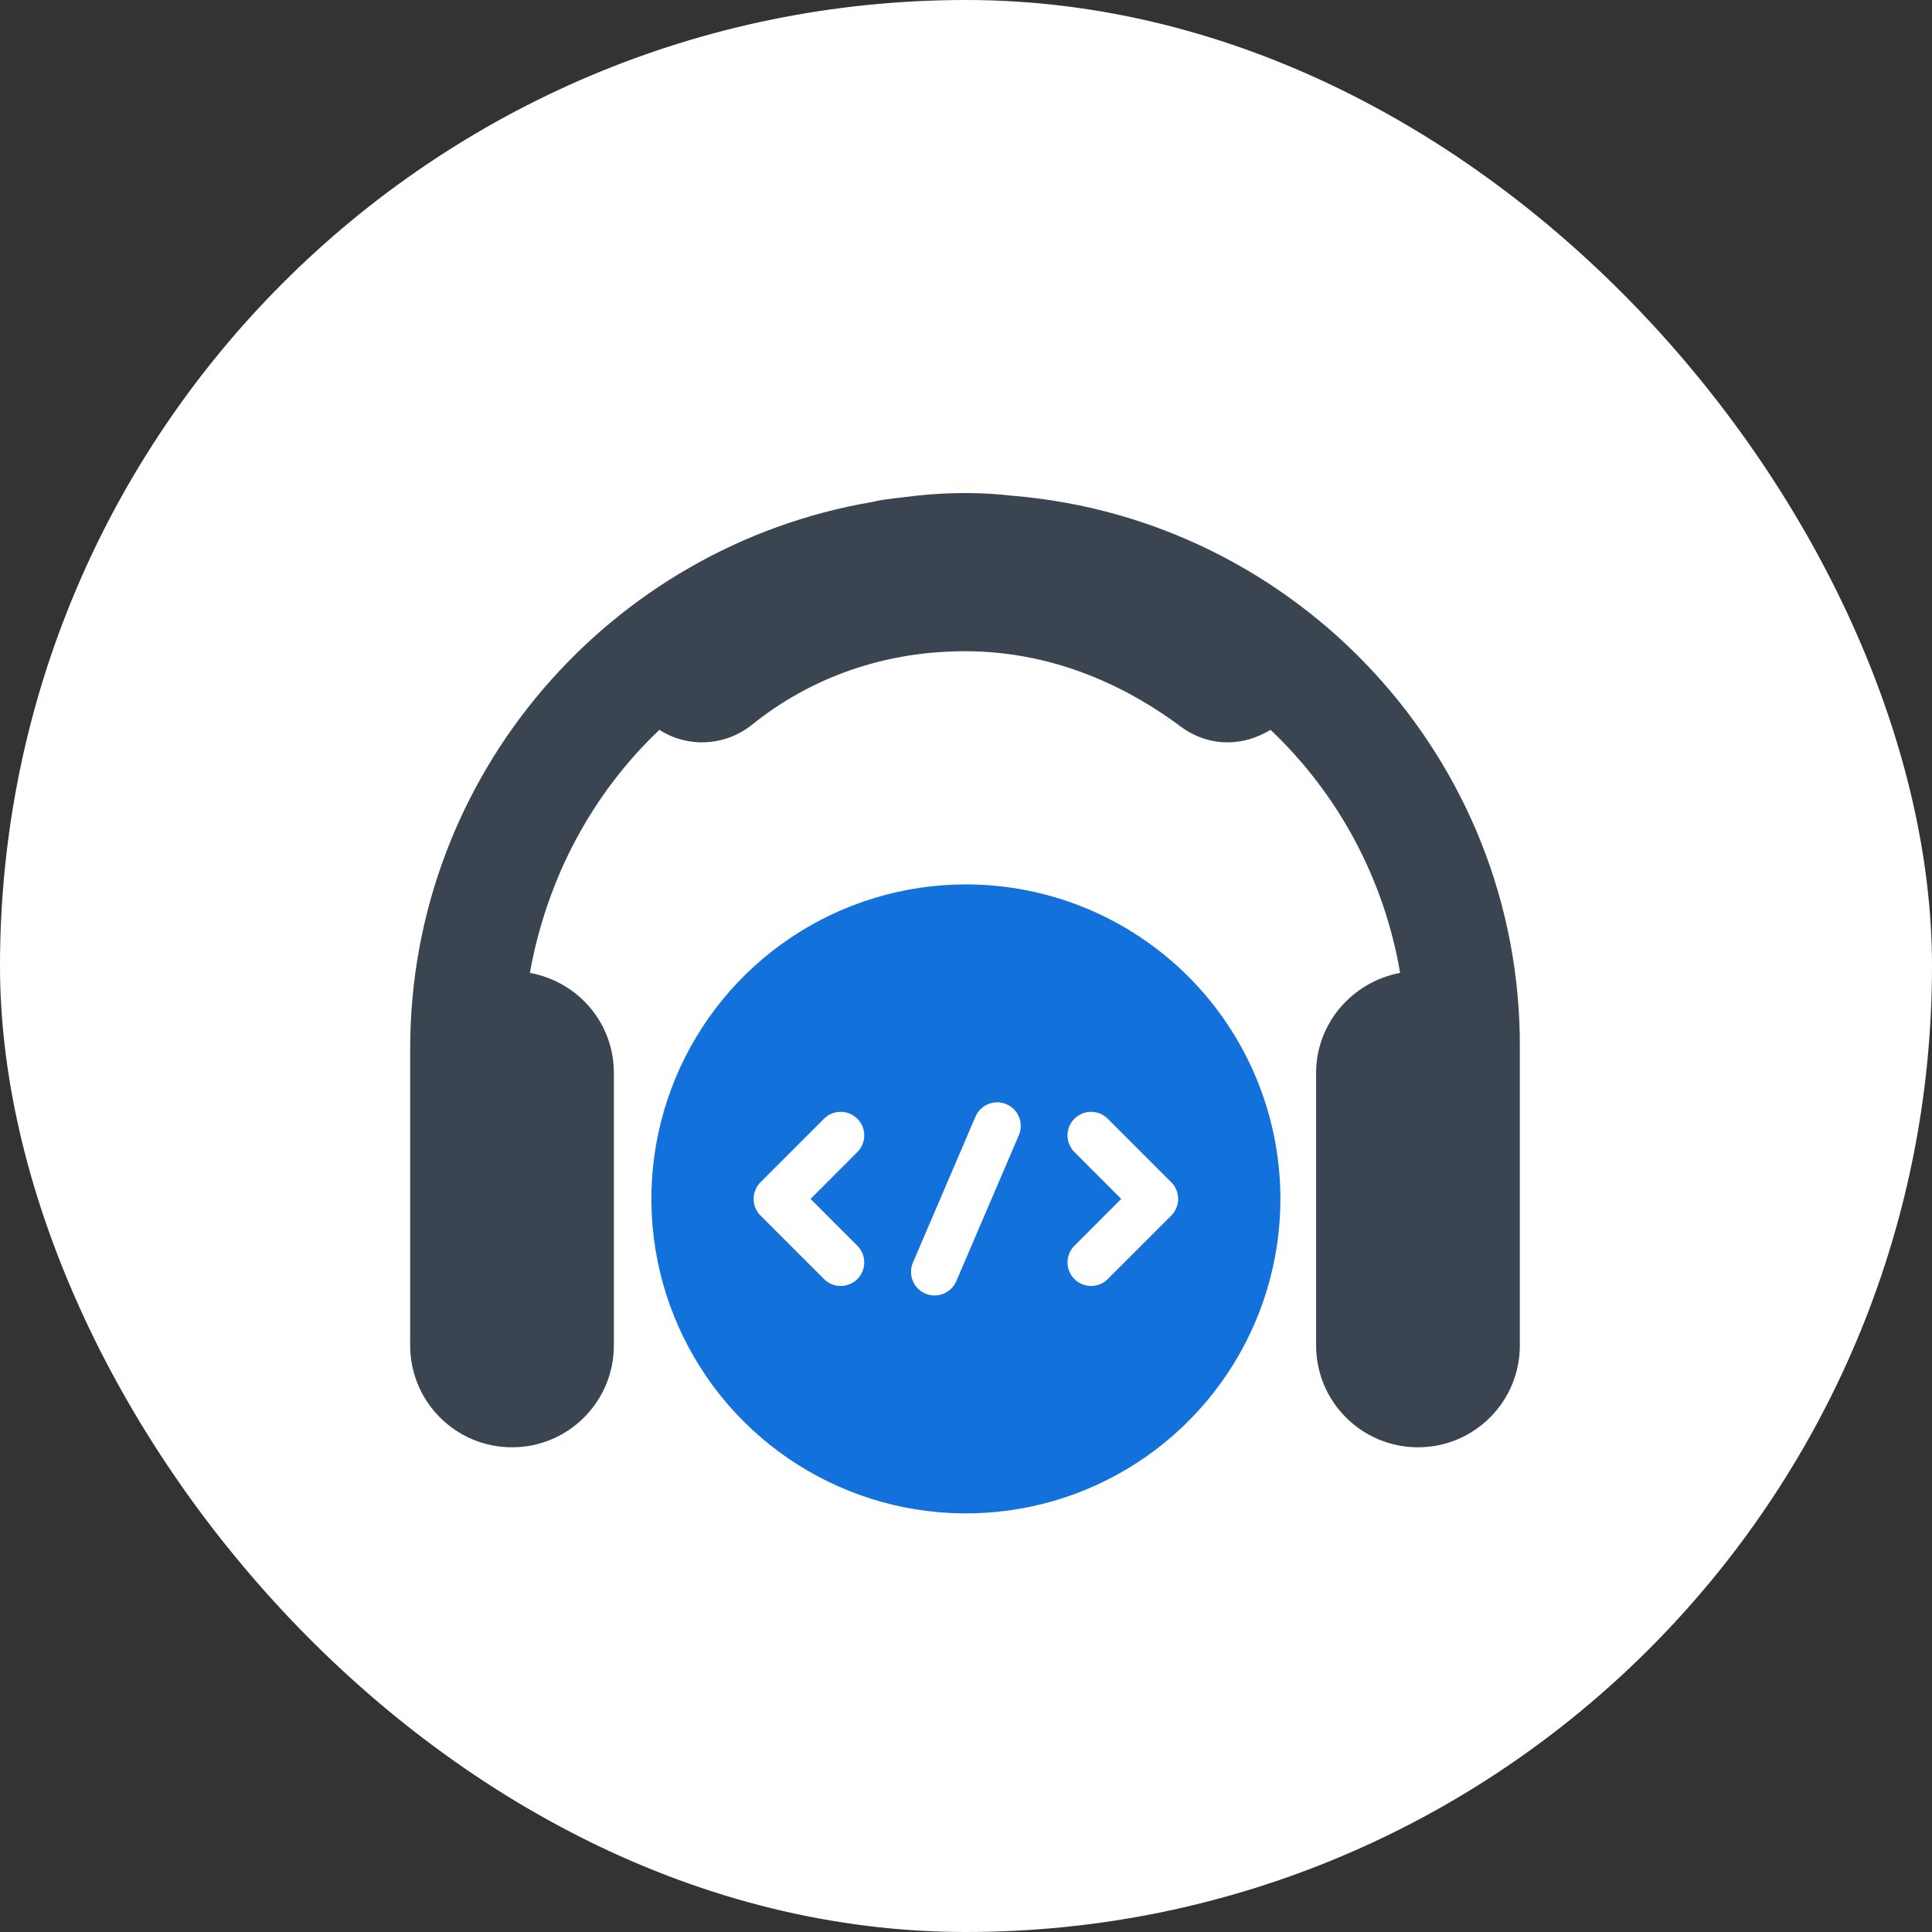
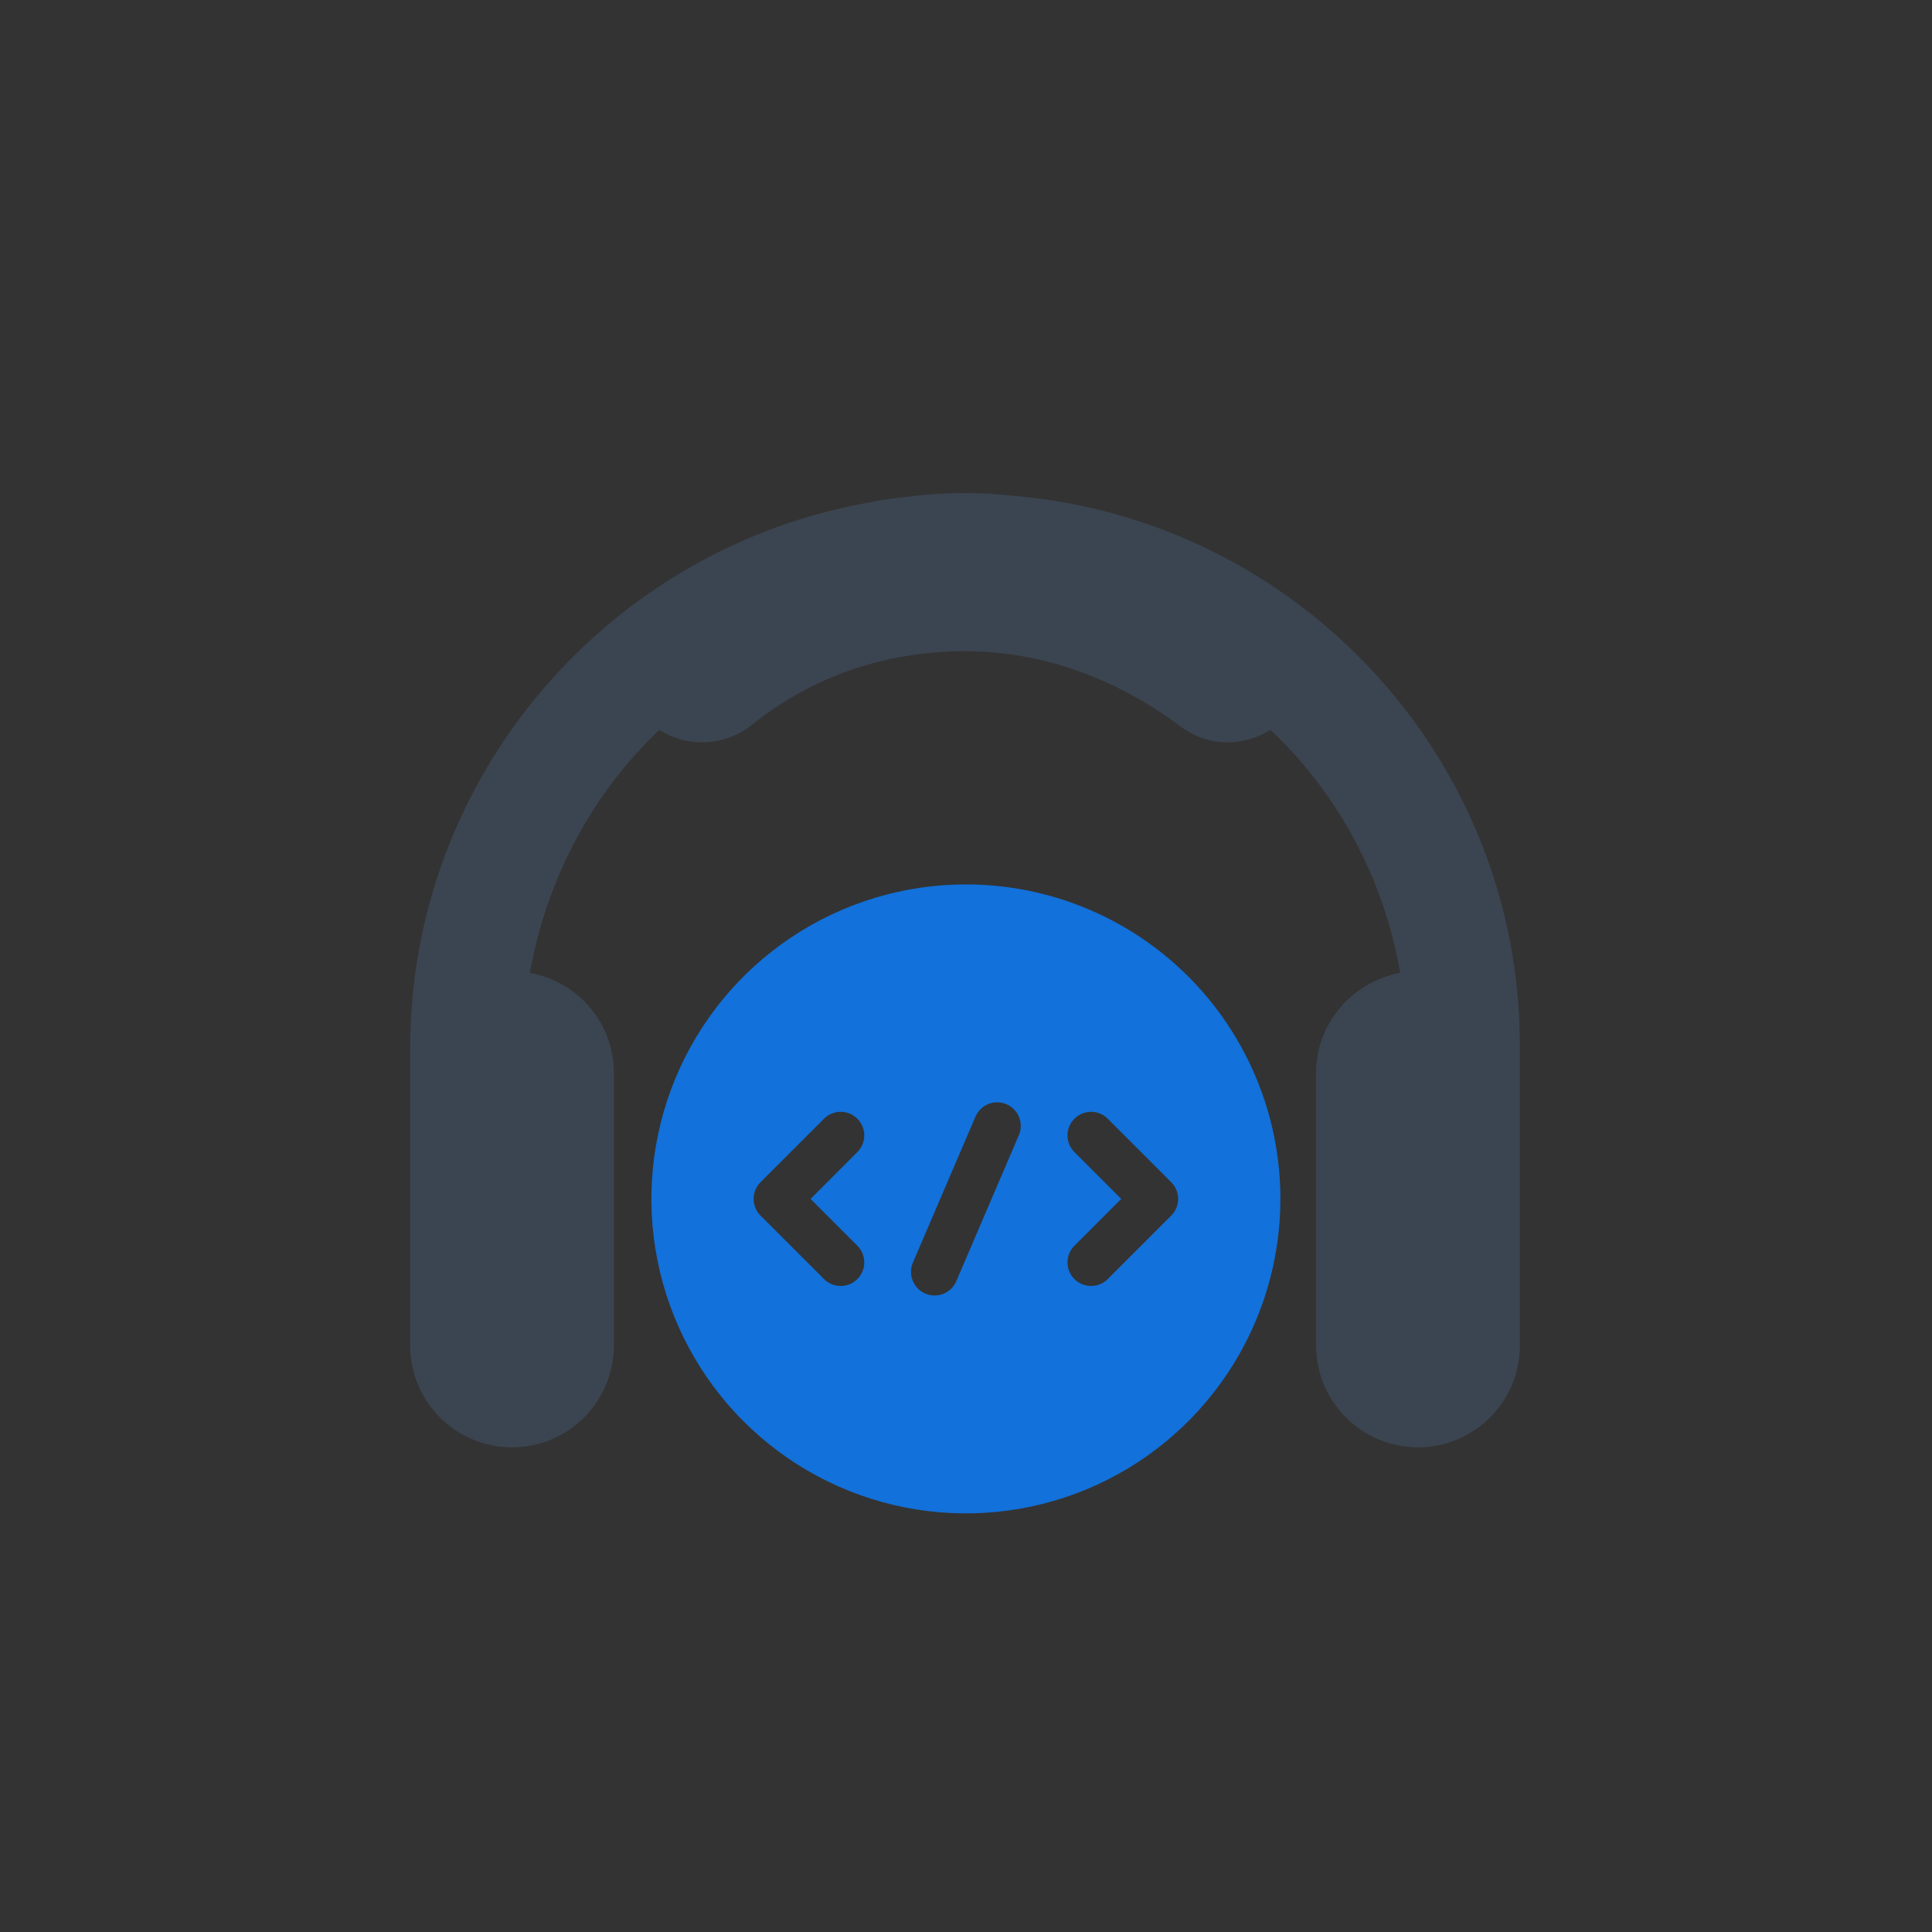
<svg xmlns="http://www.w3.org/2000/svg" width="60" height="60" viewBox="0 0 60 60" fill="none">
  <rect x="0" y="0" width="60" height="60" fill="#333333" stroke="none" />
-   <rect width="60" height="60" rx="30" fill="white" />
  <path d="M31.439 15.396C30.968 15.34 30.496 15.312 29.997 15.312C29.469 15.312 28.942 15.34 28.443 15.396C28.193 15.424 27.971 15.451 27.749 15.479C27.527 15.507 27.305 15.534 27.083 15.59C18.953 16.977 12.738 24.053 12.738 32.571V33.321V35.735V41.783C12.738 43.532 14.153 44.947 15.901 44.947C17.649 44.947 19.064 43.532 19.064 41.783V33.321C19.064 31.767 17.954 30.49 16.456 30.213C16.983 27.272 18.398 24.636 20.479 22.666C21.339 23.221 22.505 23.193 23.365 22.499C25.196 21.029 27.471 20.224 29.969 20.224C32.938 20.224 35.241 21.5 36.656 22.555C37.1 22.887 37.599 23.054 38.127 23.054C38.598 23.054 39.042 22.915 39.458 22.666C41.539 24.636 42.982 27.272 43.482 30.213C42.011 30.49 40.873 31.767 40.873 33.321V41.783C40.873 43.532 42.289 44.947 44.037 44.947C45.785 44.947 47.2 43.532 47.2 41.783V35.735V33.321V32.571C47.255 23.526 40.263 16.117 31.439 15.396Z" fill="#3B4551" />
  <path d="M29.997 27.466C28.065 27.466 26.176 28.039 24.57 29.112C22.964 30.185 21.712 31.71 20.973 33.495C20.234 35.28 20.04 37.244 20.417 39.138C20.794 41.033 21.724 42.773 23.09 44.139C24.456 45.505 26.196 46.435 28.091 46.812C29.986 47.189 31.95 46.996 33.734 46.257C35.519 45.517 37.044 44.265 38.117 42.659C39.191 41.053 39.764 39.165 39.764 37.233C39.764 35.95 39.511 34.68 39.02 33.495C38.529 32.31 37.81 31.233 36.903 30.326C35.996 29.42 34.919 28.7 33.734 28.209C32.549 27.718 31.279 27.466 29.997 27.466ZM26.607 38.669C26.679 38.736 26.737 38.817 26.777 38.906C26.817 38.996 26.839 39.093 26.84 39.192C26.842 39.29 26.824 39.388 26.787 39.479C26.75 39.57 26.695 39.653 26.626 39.723C26.556 39.792 26.474 39.847 26.382 39.884C26.291 39.921 26.193 39.939 26.095 39.937C25.997 39.935 25.9 39.914 25.81 39.874C25.72 39.834 25.639 39.776 25.572 39.704L23.619 37.751C23.551 37.683 23.497 37.602 23.46 37.513C23.423 37.424 23.404 37.329 23.404 37.233C23.404 37.137 23.423 37.041 23.46 36.953C23.497 36.864 23.551 36.783 23.619 36.715L25.572 34.762C25.639 34.69 25.72 34.632 25.81 34.592C25.9 34.552 25.997 34.531 26.095 34.529C26.193 34.527 26.291 34.545 26.382 34.582C26.474 34.619 26.556 34.674 26.626 34.743C26.695 34.813 26.75 34.896 26.787 34.987C26.824 35.078 26.842 35.176 26.84 35.274C26.839 35.373 26.817 35.469 26.777 35.559C26.737 35.649 26.679 35.73 26.607 35.797L25.173 37.233L26.607 38.669ZM31.646 35.243L29.693 39.801C29.614 39.976 29.469 40.113 29.29 40.183C29.111 40.252 28.912 40.249 28.736 40.173C28.559 40.097 28.419 39.955 28.347 39.777C28.274 39.599 28.274 39.4 28.347 39.222L30.3 34.665C30.379 34.49 30.524 34.353 30.703 34.283C30.882 34.213 31.081 34.217 31.257 34.293C31.434 34.368 31.574 34.511 31.646 34.688C31.719 34.866 31.719 35.066 31.646 35.243ZM36.374 37.751L34.421 39.704C34.354 39.776 34.273 39.834 34.183 39.874C34.093 39.914 33.996 39.935 33.898 39.937C33.8 39.939 33.702 39.921 33.611 39.884C33.52 39.847 33.437 39.792 33.367 39.723C33.297 39.653 33.243 39.57 33.206 39.479C33.169 39.388 33.151 39.29 33.153 39.192C33.154 39.093 33.176 38.996 33.216 38.906C33.256 38.817 33.314 38.736 33.386 38.669L34.821 37.233L33.386 35.797C33.314 35.73 33.256 35.649 33.216 35.559C33.176 35.469 33.154 35.373 33.153 35.274C33.151 35.176 33.169 35.078 33.206 34.987C33.243 34.896 33.297 34.813 33.367 34.743C33.437 34.674 33.52 34.619 33.611 34.582C33.702 34.545 33.8 34.527 33.898 34.529C33.996 34.531 34.093 34.552 34.183 34.592C34.273 34.632 34.354 34.69 34.421 34.762L36.374 36.715C36.442 36.783 36.496 36.864 36.533 36.953C36.57 37.041 36.589 37.137 36.589 37.233C36.589 37.329 36.57 37.424 36.533 37.513C36.496 37.602 36.442 37.683 36.374 37.751Z" fill="#1271DA" />
</svg>